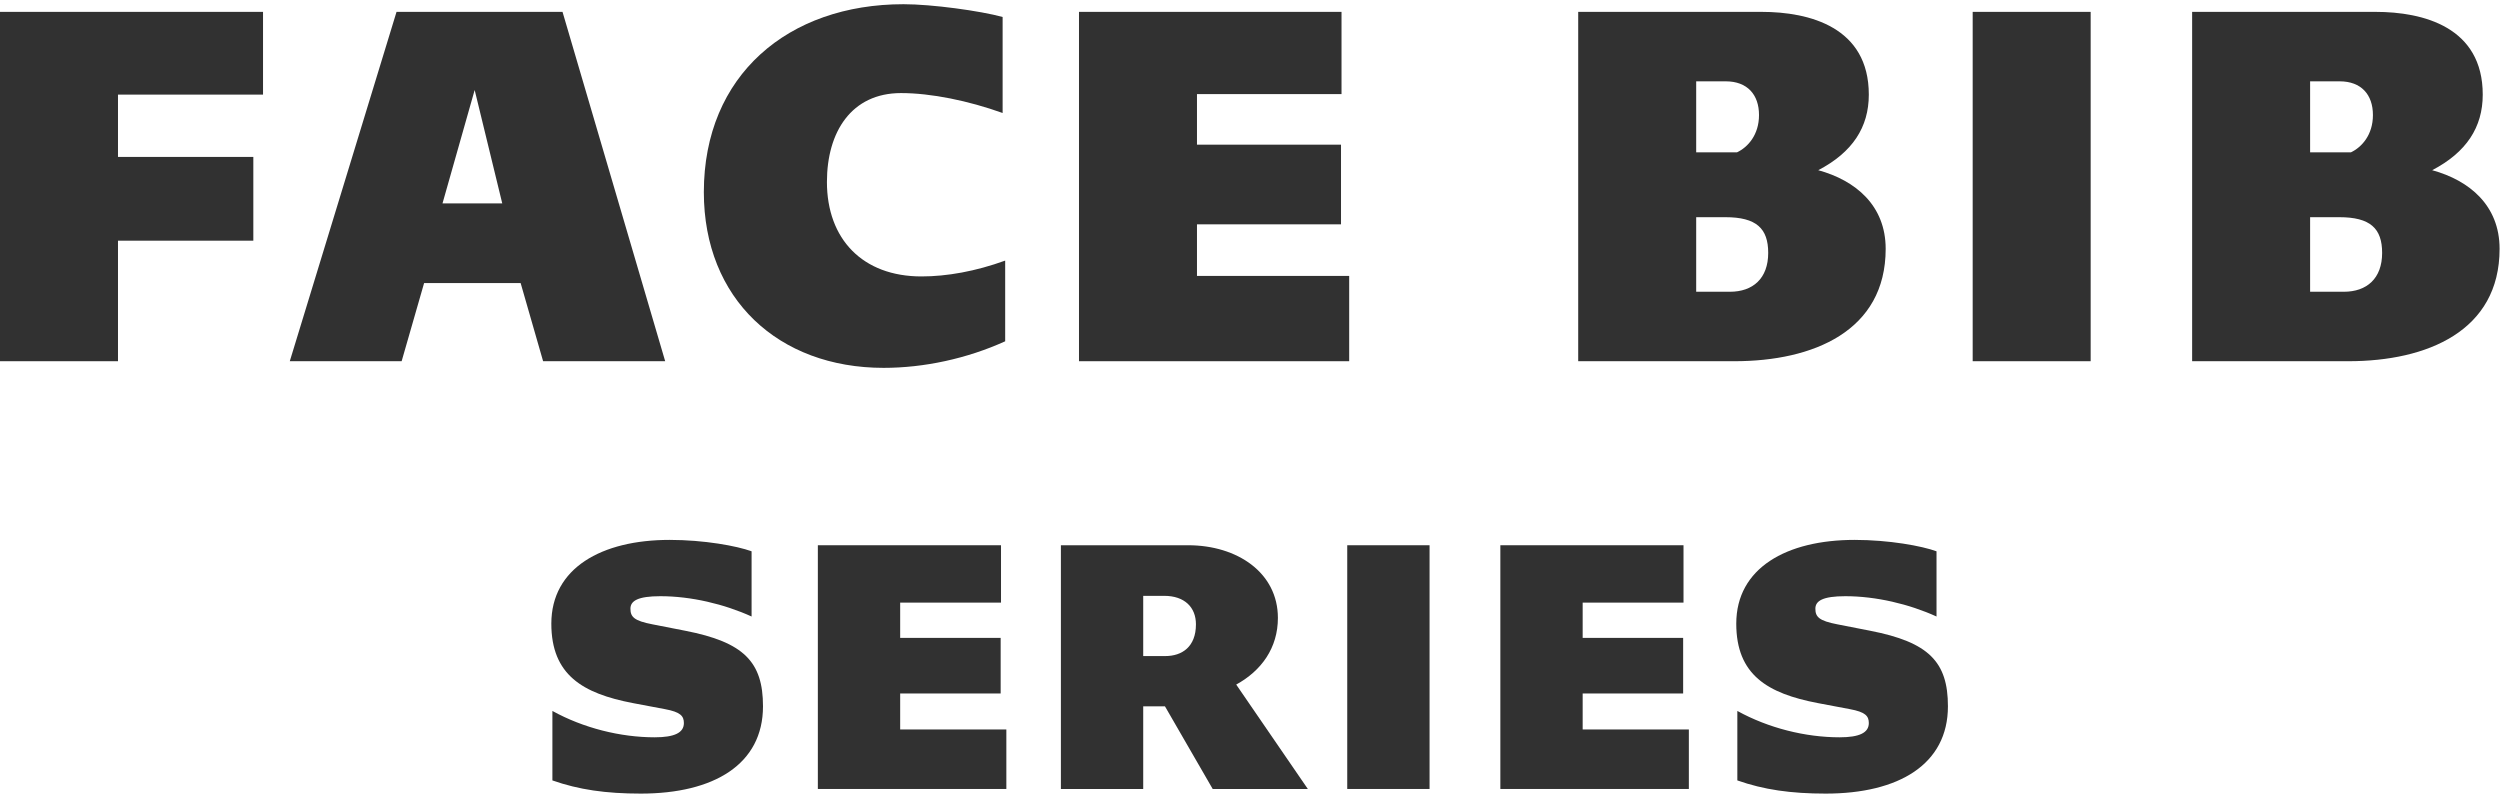
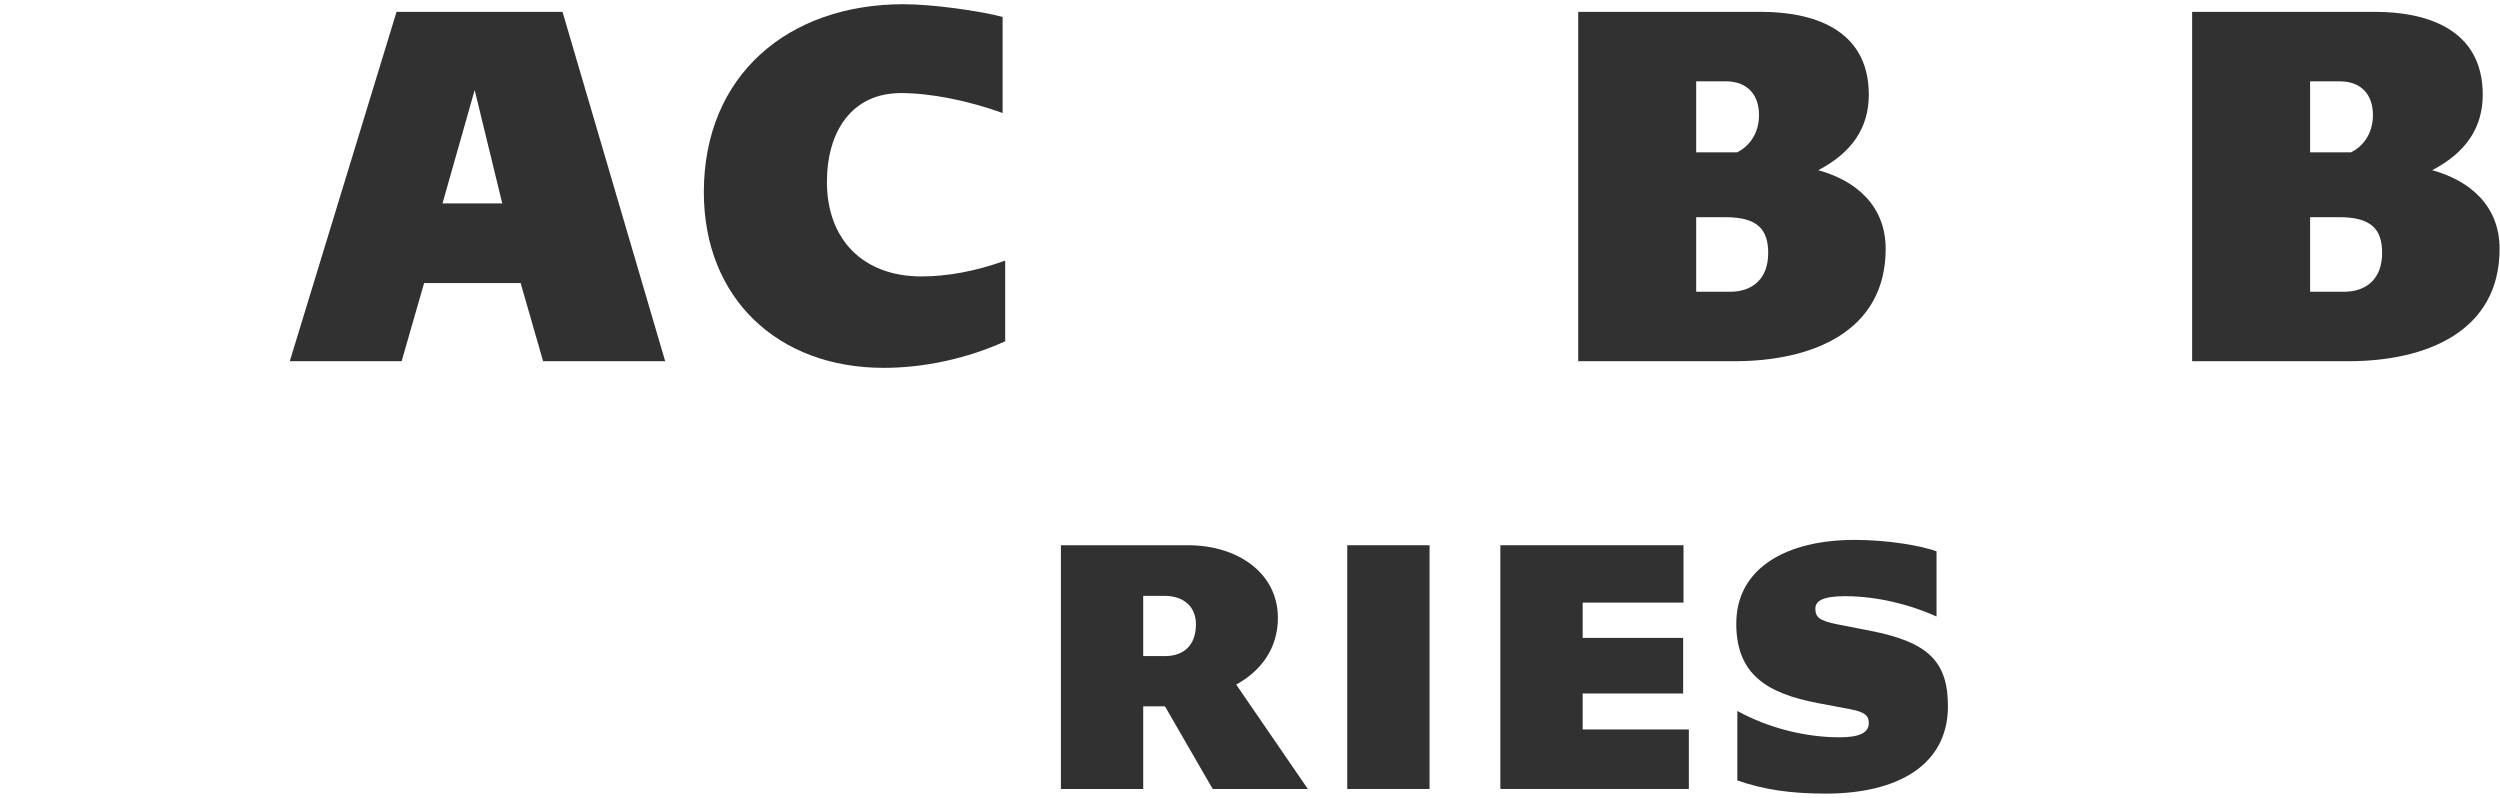
<svg xmlns="http://www.w3.org/2000/svg" width="263" height="84" viewBox="0 0 263 84" fill="none">
  <path d="M204.922 74.303C204.922 80.413 199.749 83.487 192.064 83.487C188.391 83.487 185.542 83.075 182.768 82.1V74.791C186.029 76.59 189.928 77.565 193.526 77.565C195.625 77.565 196.6 77.077 196.6 76.065C196.6 75.315 196.225 74.903 194.613 74.603L191.24 73.966C185.954 72.954 182.655 71.004 182.655 65.607C182.655 59.759 187.941 56.797 195.101 56.797C198.737 56.797 202.185 57.435 203.722 57.997V64.857C200.836 63.545 197.35 62.72 194.126 62.72C191.764 62.72 190.977 63.208 190.977 64.032C190.977 64.894 191.352 65.307 193.301 65.681L196.75 66.356C202.898 67.556 204.922 69.618 204.922 74.303Z" fill="#313131" />
  <path d="M166.496 76.74H177.667V83H157.837V57.36H177.105V63.395H166.496V67.106H177.067V72.954H166.496V76.74Z" fill="#313131" />
  <path d="M141.73 83V57.36H150.39V83H141.73Z" fill="#313131" />
  <path d="M127.575 83L122.552 74.303H120.266V83H111.606V57.36H124.989C130.162 57.36 134.435 60.246 134.435 65.007C134.435 68.156 132.711 70.555 130.049 72.017L137.584 83H127.575ZM120.266 62.683V69.018H122.59C124.352 69.018 125.813 68.043 125.813 65.681C125.813 63.882 124.614 62.683 122.477 62.683H120.266Z" fill="#313131" />
-   <path d="M94.698 76.74H105.868V83H86.038V57.36H105.306V63.395H94.698V67.106H105.269V72.954H94.698V76.74Z" fill="#313131" />
-   <path d="M80.267 74.303C80.267 80.413 75.094 83.487 67.409 83.487C63.735 83.487 60.886 83.075 58.112 82.1V74.791C61.374 76.59 65.272 77.565 68.871 77.565C70.97 77.565 71.945 77.077 71.945 76.065C71.945 75.315 71.57 74.903 69.958 74.603L66.584 73.966C61.299 72.954 58 71.004 58 65.607C58 59.759 63.285 56.797 70.445 56.797C74.082 56.797 77.53 57.435 79.067 57.997V64.857C76.181 63.545 72.695 62.72 69.471 62.72C67.109 62.72 66.322 63.208 66.322 64.032C66.322 64.894 66.697 65.307 68.646 65.681L72.095 66.356C78.242 67.556 80.267 69.618 80.267 74.303Z" fill="#313131" />
  <path d="M261.184 9.953C261.184 13.392 259.465 16.024 255.865 17.905C259.787 18.98 262.957 21.612 262.957 26.179C262.957 34.83 255.328 38 247.053 38H230.612V1.249H249.901C254.952 1.249 261.184 2.861 261.184 9.953ZM247.322 16.024C248.45 15.487 249.632 14.198 249.632 12.102C249.632 9.953 248.397 8.556 246.14 8.556H243.024V16.024H247.322ZM246.57 30.693C248.988 30.693 250.6 29.296 250.6 26.609C250.6 24.03 249.364 22.848 246.086 22.848H243.024V30.693H246.57Z" fill="#313131" />
-   <path d="M207.526 38V1.249H219.938V38H207.526Z" fill="#313131" />
  <path d="M196.599 9.953C196.599 13.392 194.88 16.024 191.28 17.905C195.203 18.98 198.373 21.612 198.373 26.179C198.373 34.83 190.743 38 182.469 38H166.027V1.249H185.316C190.367 1.249 196.599 2.861 196.599 9.953ZM182.737 16.024C183.866 15.487 185.048 14.198 185.048 12.102C185.048 9.953 183.812 8.556 181.555 8.556H178.439V16.024H182.737ZM181.985 30.693C184.403 30.693 186.015 29.296 186.015 26.609C186.015 24.03 184.779 22.848 181.501 22.848H178.439V30.693H181.985Z" fill="#313131" />
-   <path d="M125.922 29.027H141.934V38H113.51V1.249H141.128V9.899H125.922V15.219H141.074V23.6H125.922V29.027Z" fill="#313131" />
  <path d="M105.745 35.904C101.715 37.731 97.202 38.699 92.957 38.699C81.889 38.699 74.044 31.445 74.044 20.215C74.044 7.911 82.91 0.443 95.053 0.443C98.061 0.443 103.112 1.141 105.476 1.786V11.887C101.876 10.598 97.954 9.792 94.784 9.792C89.572 9.792 86.993 13.875 86.993 19.141C86.993 25.159 90.754 29.081 96.933 29.081C99.62 29.081 102.629 28.544 105.745 27.415V35.904Z" fill="#313131" />
  <path d="M57.135 38L54.771 29.779H44.616L42.252 38H30.485L41.715 1.249H59.177L69.977 38H57.135ZM52.837 21.398L49.935 9.469L46.551 21.398H52.837Z" fill="#313131" />
-   <path d="M27.671 9.953H12.412V16.508H26.65V25.32H12.412V38H0V1.249H27.671V9.953Z" fill="#313131" />
</svg>